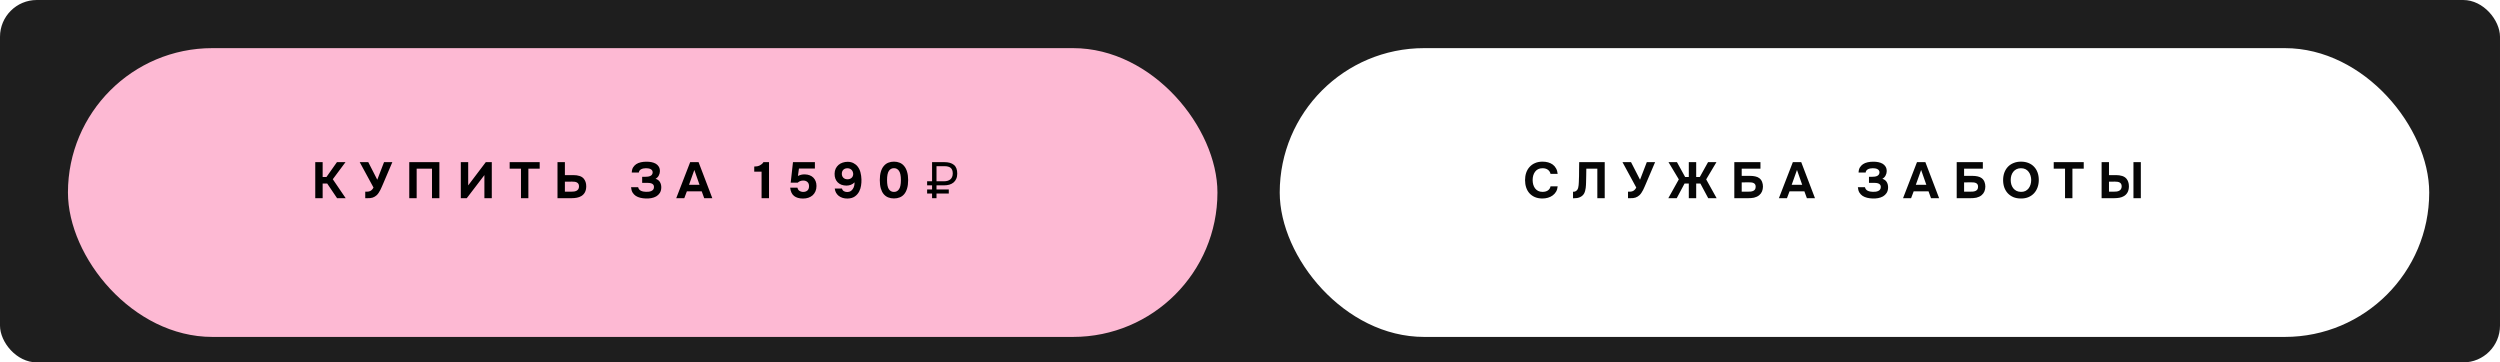
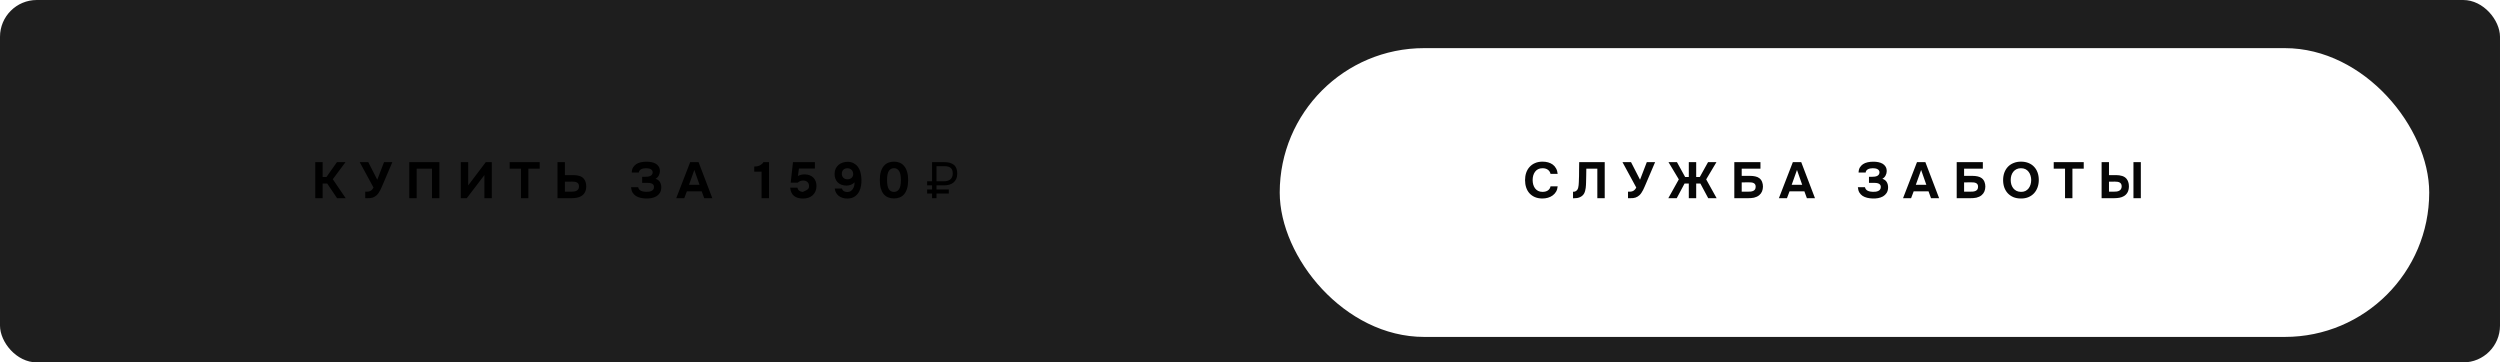
<svg xmlns="http://www.w3.org/2000/svg" width="883" height="128" viewBox="0 0 883 128" fill="none">
  <rect width="883" height="128" rx="13" fill="#1E1E1E" />
  <g filter="url(#filter0_i_234_1917)">
-     <rect x="24" y="13" width="406" height="102" rx="51" fill="#FDB9D3" />
-   </g>
-   <path d="M113.96 64.816V70H111.35V57.256H113.96V62.512H115.31L119.018 57.256H122.042L117.542 63.304L122.096 70H119.054L115.562 64.816H113.96ZM135.647 57.256H138.581L135.251 65.068C135.119 65.38 134.975 65.71 134.819 66.058C134.675 66.406 134.513 66.754 134.333 67.102C134.153 67.45 133.955 67.786 133.739 68.11C133.535 68.422 133.307 68.698 133.055 68.938C132.635 69.322 132.167 69.604 131.651 69.784C131.147 69.952 130.547 70.024 129.851 70H129.005V67.696H129.419C129.623 67.696 129.833 67.69 130.049 67.678C130.265 67.654 130.481 67.594 130.697 67.498C130.913 67.402 131.123 67.258 131.327 67.066C131.543 66.874 131.741 66.598 131.921 66.238L127.043 57.256H130.067L133.253 63.484L135.647 57.256ZM155.192 57.256V70H152.582V59.578H147.164V70H144.554V57.256H155.192ZM165.366 65.482L171.594 57.256H173.7V70H171.09V61.846L164.862 70H162.756V57.256H165.366V65.482ZM180.015 59.578V57.256H190.617V59.578H186.621V70H184.011V59.578H180.015ZM196.909 70V57.256H199.519V61.846H202.489C203.329 61.846 204.061 61.948 204.685 62.152C205.309 62.344 205.813 62.668 206.197 63.124C206.461 63.448 206.671 63.832 206.827 64.276C206.983 64.708 207.061 65.224 207.061 65.824C207.049 66.676 206.887 67.384 206.575 67.948C206.263 68.512 205.837 68.95 205.297 69.262C204.841 69.538 204.313 69.73 203.713 69.838C203.125 69.946 202.501 70 201.841 70H196.909ZM199.519 67.696H201.769C202.105 67.696 202.435 67.678 202.759 67.642C203.083 67.594 203.377 67.504 203.641 67.372C203.905 67.228 204.115 67.036 204.271 66.796C204.427 66.544 204.505 66.214 204.505 65.806C204.505 65.446 204.433 65.158 204.289 64.942C204.157 64.726 203.977 64.558 203.749 64.438C203.521 64.318 203.263 64.24 202.975 64.204C202.687 64.168 202.387 64.15 202.075 64.15L199.519 64.168V67.696ZM225.391 66.112C225.463 66.436 225.589 66.706 225.769 66.922C225.961 67.126 226.183 67.288 226.435 67.408C226.699 67.528 226.981 67.612 227.281 67.66C227.581 67.708 227.869 67.738 228.145 67.75C228.445 67.762 228.763 67.75 229.099 67.714C229.435 67.678 229.741 67.6 230.017 67.48C230.305 67.36 230.539 67.186 230.719 66.958C230.899 66.718 230.989 66.406 230.989 66.022C230.989 65.686 230.905 65.422 230.737 65.23C230.581 65.038 230.377 64.894 230.125 64.798C229.873 64.702 229.597 64.642 229.297 64.618C229.009 64.594 228.739 64.582 228.487 64.582H226.813V62.44H227.947C228.223 62.44 228.511 62.422 228.811 62.386C229.111 62.35 229.387 62.278 229.639 62.17C229.891 62.062 230.095 61.906 230.251 61.702C230.419 61.498 230.509 61.228 230.521 60.892C230.521 60.58 230.443 60.328 230.287 60.136C230.143 59.944 229.951 59.794 229.711 59.686C229.471 59.578 229.207 59.506 228.919 59.47C228.643 59.434 228.379 59.416 228.127 59.416C227.815 59.416 227.515 59.446 227.227 59.506C226.939 59.566 226.681 59.656 226.453 59.776C226.225 59.896 226.039 60.052 225.895 60.244C225.751 60.436 225.667 60.664 225.643 60.928H223.141C223.165 60.196 223.321 59.596 223.609 59.128C223.909 58.66 224.269 58.282 224.689 57.994C225.145 57.682 225.703 57.454 226.363 57.31C227.035 57.166 227.731 57.1 228.451 57.112C229.003 57.112 229.555 57.166 230.107 57.274C230.659 57.382 231.157 57.562 231.601 57.814C232.045 58.066 232.399 58.408 232.663 58.84C232.939 59.272 233.077 59.812 233.077 60.46C233.077 60.976 232.945 61.486 232.681 61.99C232.429 62.482 232.051 62.866 231.547 63.142C232.279 63.382 232.801 63.784 233.113 64.348C233.437 64.912 233.587 65.566 233.563 66.31C233.539 67.054 233.359 67.678 233.023 68.182C232.699 68.674 232.279 69.07 231.763 69.37C231.247 69.658 230.665 69.862 230.017 69.982C229.381 70.09 228.739 70.132 228.091 70.108C227.407 70.084 226.765 70 226.165 69.856C225.565 69.712 225.031 69.49 224.563 69.19C224.095 68.878 223.711 68.476 223.411 67.984C223.123 67.48 222.949 66.856 222.889 66.112H225.391ZM242.607 67.57L241.689 70H238.845L243.777 57.256H246.729L251.589 70H248.727L247.845 67.57H242.607ZM243.363 65.266H247.071L245.235 60.028L243.363 65.266ZM271.615 70H268.987V60.622H266.395V58.822C266.779 58.822 267.133 58.792 267.457 58.732C267.793 58.66 268.105 58.552 268.393 58.408C268.645 58.276 268.885 58.114 269.113 57.922C269.341 57.718 269.521 57.496 269.653 57.256H271.615V70ZM279.272 64.528L280.082 57.256H287.822V59.524H282.188L281.828 62.152C282.236 61.948 282.62 61.804 282.98 61.72C283.352 61.624 283.778 61.582 284.258 61.594C284.882 61.606 285.446 61.708 285.95 61.9C286.466 62.092 286.904 62.368 287.264 62.728C287.624 63.088 287.9 63.52 288.092 64.024C288.284 64.516 288.38 65.074 288.38 65.698C288.38 66.394 288.26 67.018 288.02 67.57C287.78 68.122 287.45 68.59 287.03 68.974C286.586 69.358 286.082 69.646 285.518 69.838C284.966 70.03 284.33 70.126 283.61 70.126C282.302 70.126 281.258 69.826 280.478 69.226C279.698 68.626 279.236 67.648 279.092 66.292H281.666C281.774 66.808 282.002 67.18 282.35 67.408C282.71 67.636 283.112 67.762 283.556 67.786C284.192 67.81 284.714 67.66 285.122 67.336C285.53 67.012 285.74 66.502 285.752 65.806C285.764 65.122 285.566 64.606 285.158 64.258C284.75 63.91 284.234 63.748 283.61 63.772C283.238 63.784 282.89 63.856 282.566 63.988C282.254 64.12 281.978 64.3 281.738 64.528H279.272ZM297.388 66.598C297.496 67.03 297.736 67.348 298.108 67.552C298.48 67.744 298.876 67.834 299.296 67.822C299.752 67.81 300.13 67.708 300.43 67.516C300.742 67.324 301 67.072 301.204 66.76C301.444 66.424 301.612 66.028 301.708 65.572C301.804 65.116 301.84 64.726 301.816 64.402C301.444 64.798 301.006 65.092 300.502 65.284C299.998 65.464 299.476 65.554 298.936 65.554C298.3 65.542 297.718 65.44 297.19 65.248C296.674 65.044 296.236 64.762 295.876 64.402C295.516 64.042 295.24 63.604 295.048 63.088C294.856 62.572 294.766 61.99 294.778 61.342C294.79 60.682 294.916 60.094 295.156 59.578C295.408 59.05 295.744 58.606 296.164 58.246C296.584 57.886 297.07 57.616 297.622 57.436C298.186 57.244 298.786 57.148 299.422 57.148C300.214 57.16 300.898 57.322 301.474 57.634C302.062 57.934 302.548 58.336 302.932 58.84C303.4 59.44 303.73 60.13 303.922 60.91C304.126 61.69 304.24 62.512 304.264 63.376C304.288 64.12 304.24 64.852 304.12 65.572C304.012 66.292 303.802 66.958 303.49 67.57C303.118 68.314 302.596 68.92 301.924 69.388C301.264 69.856 300.406 70.102 299.35 70.126C298.738 70.138 298.162 70.06 297.622 69.892C297.082 69.724 296.608 69.478 296.2 69.154C295.852 68.866 295.552 68.512 295.3 68.092C295.06 67.672 294.904 67.174 294.832 66.598H297.388ZM299.404 59.434C298.816 59.41 298.33 59.56 297.946 59.884C297.562 60.208 297.358 60.676 297.334 61.288C297.322 61.612 297.364 61.9 297.46 62.152C297.568 62.404 297.712 62.62 297.892 62.8C298.072 62.968 298.288 63.1 298.54 63.196C298.792 63.28 299.068 63.322 299.368 63.322C299.908 63.322 300.364 63.166 300.736 62.854C301.108 62.542 301.312 62.116 301.348 61.576C301.36 61.312 301.324 61.054 301.24 60.802C301.168 60.538 301.048 60.31 300.88 60.118C300.712 59.914 300.502 59.752 300.25 59.632C300.01 59.5 299.728 59.434 299.404 59.434ZM315.752 57.094C316.484 57.094 317.156 57.22 317.768 57.472C318.392 57.724 318.92 58.12 319.352 58.66C319.796 59.188 320.138 59.86 320.378 60.676C320.63 61.492 320.756 62.464 320.756 63.592C320.756 64.732 320.636 65.71 320.396 66.526C320.156 67.342 319.82 68.014 319.388 68.542C318.956 69.07 318.428 69.46 317.804 69.712C317.192 69.964 316.508 70.09 315.752 70.09C314.996 70.09 314.306 69.964 313.682 69.712C313.07 69.46 312.542 69.07 312.098 68.542C311.666 68.014 311.33 67.342 311.09 66.526C310.862 65.71 310.748 64.732 310.748 63.592C310.748 62.464 310.868 61.492 311.108 60.676C311.348 59.86 311.69 59.188 312.134 58.66C312.578 58.12 313.106 57.724 313.718 57.472C314.33 57.22 315.008 57.094 315.752 57.094ZM315.752 67.786C316.52 67.786 317.12 67.462 317.552 66.814C317.984 66.166 318.2 65.092 318.2 63.592C318.2 62.104 317.984 61.036 317.552 60.388C317.12 59.728 316.52 59.398 315.752 59.398C314.972 59.398 314.366 59.728 313.934 60.388C313.514 61.036 313.304 62.104 313.304 63.592C313.304 65.092 313.514 66.166 313.934 66.814C314.366 67.462 314.972 67.786 315.752 67.786ZM327.461 66.922H329.207V65.464H327.461V64.024H329.207V57.274H333.617C335.033 57.274 336.131 57.592 336.911 58.228C337.703 58.852 338.099 59.884 338.099 61.324C338.099 62.032 337.979 62.65 337.739 63.178C337.511 63.694 337.187 64.126 336.767 64.474C336.359 64.81 335.867 65.062 335.291 65.23C334.727 65.386 334.109 65.464 333.437 65.464H330.773V66.922H335.111V68.344H330.773V70H329.207V68.344H327.461V66.922ZM333.455 64.024C333.875 64.024 334.265 63.976 334.625 63.88C334.997 63.772 335.321 63.616 335.597 63.412C335.873 63.196 336.089 62.92 336.245 62.584C336.413 62.248 336.503 61.822 336.515 61.306C336.515 60.358 336.269 59.686 335.777 59.29C335.297 58.894 334.565 58.696 333.581 58.696H330.773V64.024H333.455Z" fill="black" />
+     </g>
+   <path d="M113.96 64.816V70H111.35V57.256H113.96V62.512H115.31L119.018 57.256H122.042L117.542 63.304L122.096 70H119.054L115.562 64.816H113.96ZM135.647 57.256H138.581L135.251 65.068C135.119 65.38 134.975 65.71 134.819 66.058C134.675 66.406 134.513 66.754 134.333 67.102C134.153 67.45 133.955 67.786 133.739 68.11C133.535 68.422 133.307 68.698 133.055 68.938C132.635 69.322 132.167 69.604 131.651 69.784C131.147 69.952 130.547 70.024 129.851 70H129.005V67.696H129.419C129.623 67.696 129.833 67.69 130.049 67.678C130.265 67.654 130.481 67.594 130.697 67.498C130.913 67.402 131.123 67.258 131.327 67.066C131.543 66.874 131.741 66.598 131.921 66.238L127.043 57.256H130.067L133.253 63.484L135.647 57.256ZM155.192 57.256V70H152.582V59.578H147.164V70H144.554V57.256H155.192ZM165.366 65.482L171.594 57.256H173.7V70H171.09V61.846L164.862 70H162.756V57.256H165.366V65.482ZM180.015 59.578V57.256H190.617V59.578H186.621V70H184.011V59.578H180.015ZM196.909 70V57.256H199.519V61.846H202.489C203.329 61.846 204.061 61.948 204.685 62.152C205.309 62.344 205.813 62.668 206.197 63.124C206.461 63.448 206.671 63.832 206.827 64.276C206.983 64.708 207.061 65.224 207.061 65.824C207.049 66.676 206.887 67.384 206.575 67.948C206.263 68.512 205.837 68.95 205.297 69.262C204.841 69.538 204.313 69.73 203.713 69.838C203.125 69.946 202.501 70 201.841 70H196.909ZM199.519 67.696H201.769C202.105 67.696 202.435 67.678 202.759 67.642C203.083 67.594 203.377 67.504 203.641 67.372C203.905 67.228 204.115 67.036 204.271 66.796C204.427 66.544 204.505 66.214 204.505 65.806C204.505 65.446 204.433 65.158 204.289 64.942C204.157 64.726 203.977 64.558 203.749 64.438C203.521 64.318 203.263 64.24 202.975 64.204C202.687 64.168 202.387 64.15 202.075 64.15L199.519 64.168V67.696ZM225.391 66.112C225.463 66.436 225.589 66.706 225.769 66.922C225.961 67.126 226.183 67.288 226.435 67.408C226.699 67.528 226.981 67.612 227.281 67.66C227.581 67.708 227.869 67.738 228.145 67.75C228.445 67.762 228.763 67.75 229.099 67.714C229.435 67.678 229.741 67.6 230.017 67.48C230.305 67.36 230.539 67.186 230.719 66.958C230.899 66.718 230.989 66.406 230.989 66.022C230.989 65.686 230.905 65.422 230.737 65.23C230.581 65.038 230.377 64.894 230.125 64.798C229.873 64.702 229.597 64.642 229.297 64.618C229.009 64.594 228.739 64.582 228.487 64.582H226.813V62.44H227.947C228.223 62.44 228.511 62.422 228.811 62.386C229.111 62.35 229.387 62.278 229.639 62.17C229.891 62.062 230.095 61.906 230.251 61.702C230.419 61.498 230.509 61.228 230.521 60.892C230.521 60.58 230.443 60.328 230.287 60.136C230.143 59.944 229.951 59.794 229.711 59.686C229.471 59.578 229.207 59.506 228.919 59.47C228.643 59.434 228.379 59.416 228.127 59.416C227.815 59.416 227.515 59.446 227.227 59.506C226.939 59.566 226.681 59.656 226.453 59.776C226.225 59.896 226.039 60.052 225.895 60.244C225.751 60.436 225.667 60.664 225.643 60.928H223.141C223.165 60.196 223.321 59.596 223.609 59.128C223.909 58.66 224.269 58.282 224.689 57.994C225.145 57.682 225.703 57.454 226.363 57.31C227.035 57.166 227.731 57.1 228.451 57.112C229.003 57.112 229.555 57.166 230.107 57.274C230.659 57.382 231.157 57.562 231.601 57.814C232.045 58.066 232.399 58.408 232.663 58.84C232.939 59.272 233.077 59.812 233.077 60.46C233.077 60.976 232.945 61.486 232.681 61.99C232.429 62.482 232.051 62.866 231.547 63.142C232.279 63.382 232.801 63.784 233.113 64.348C233.437 64.912 233.587 65.566 233.563 66.31C233.539 67.054 233.359 67.678 233.023 68.182C232.699 68.674 232.279 69.07 231.763 69.37C231.247 69.658 230.665 69.862 230.017 69.982C229.381 70.09 228.739 70.132 228.091 70.108C227.407 70.084 226.765 70 226.165 69.856C225.565 69.712 225.031 69.49 224.563 69.19C224.095 68.878 223.711 68.476 223.411 67.984C223.123 67.48 222.949 66.856 222.889 66.112H225.391ZM242.607 67.57L241.689 70H238.845L243.777 57.256H246.729L251.589 70H248.727L247.845 67.57H242.607ZM243.363 65.266H247.071L245.235 60.028L243.363 65.266ZM271.615 70H268.987V60.622H266.395V58.822C266.779 58.822 267.133 58.792 267.457 58.732C267.793 58.66 268.105 58.552 268.393 58.408C268.645 58.276 268.885 58.114 269.113 57.922C269.341 57.718 269.521 57.496 269.653 57.256H271.615V70ZM279.272 64.528L280.082 57.256H287.822V59.524H282.188L281.828 62.152C282.236 61.948 282.62 61.804 282.98 61.72C283.352 61.624 283.778 61.582 284.258 61.594C284.882 61.606 285.446 61.708 285.95 61.9C286.466 62.092 286.904 62.368 287.264 62.728C287.624 63.088 287.9 63.52 288.092 64.024C288.284 64.516 288.38 65.074 288.38 65.698C288.38 66.394 288.26 67.018 288.02 67.57C287.78 68.122 287.45 68.59 287.03 68.974C286.586 69.358 286.082 69.646 285.518 69.838C284.966 70.03 284.33 70.126 283.61 70.126C282.302 70.126 281.258 69.826 280.478 69.226C279.698 68.626 279.236 67.648 279.092 66.292H281.666C281.774 66.808 282.002 67.18 282.35 67.408C282.71 67.636 283.112 67.762 283.556 67.786C285.53 67.012 285.74 66.502 285.752 65.806C285.764 65.122 285.566 64.606 285.158 64.258C284.75 63.91 284.234 63.748 283.61 63.772C283.238 63.784 282.89 63.856 282.566 63.988C282.254 64.12 281.978 64.3 281.738 64.528H279.272ZM297.388 66.598C297.496 67.03 297.736 67.348 298.108 67.552C298.48 67.744 298.876 67.834 299.296 67.822C299.752 67.81 300.13 67.708 300.43 67.516C300.742 67.324 301 67.072 301.204 66.76C301.444 66.424 301.612 66.028 301.708 65.572C301.804 65.116 301.84 64.726 301.816 64.402C301.444 64.798 301.006 65.092 300.502 65.284C299.998 65.464 299.476 65.554 298.936 65.554C298.3 65.542 297.718 65.44 297.19 65.248C296.674 65.044 296.236 64.762 295.876 64.402C295.516 64.042 295.24 63.604 295.048 63.088C294.856 62.572 294.766 61.99 294.778 61.342C294.79 60.682 294.916 60.094 295.156 59.578C295.408 59.05 295.744 58.606 296.164 58.246C296.584 57.886 297.07 57.616 297.622 57.436C298.186 57.244 298.786 57.148 299.422 57.148C300.214 57.16 300.898 57.322 301.474 57.634C302.062 57.934 302.548 58.336 302.932 58.84C303.4 59.44 303.73 60.13 303.922 60.91C304.126 61.69 304.24 62.512 304.264 63.376C304.288 64.12 304.24 64.852 304.12 65.572C304.012 66.292 303.802 66.958 303.49 67.57C303.118 68.314 302.596 68.92 301.924 69.388C301.264 69.856 300.406 70.102 299.35 70.126C298.738 70.138 298.162 70.06 297.622 69.892C297.082 69.724 296.608 69.478 296.2 69.154C295.852 68.866 295.552 68.512 295.3 68.092C295.06 67.672 294.904 67.174 294.832 66.598H297.388ZM299.404 59.434C298.816 59.41 298.33 59.56 297.946 59.884C297.562 60.208 297.358 60.676 297.334 61.288C297.322 61.612 297.364 61.9 297.46 62.152C297.568 62.404 297.712 62.62 297.892 62.8C298.072 62.968 298.288 63.1 298.54 63.196C298.792 63.28 299.068 63.322 299.368 63.322C299.908 63.322 300.364 63.166 300.736 62.854C301.108 62.542 301.312 62.116 301.348 61.576C301.36 61.312 301.324 61.054 301.24 60.802C301.168 60.538 301.048 60.31 300.88 60.118C300.712 59.914 300.502 59.752 300.25 59.632C300.01 59.5 299.728 59.434 299.404 59.434ZM315.752 57.094C316.484 57.094 317.156 57.22 317.768 57.472C318.392 57.724 318.92 58.12 319.352 58.66C319.796 59.188 320.138 59.86 320.378 60.676C320.63 61.492 320.756 62.464 320.756 63.592C320.756 64.732 320.636 65.71 320.396 66.526C320.156 67.342 319.82 68.014 319.388 68.542C318.956 69.07 318.428 69.46 317.804 69.712C317.192 69.964 316.508 70.09 315.752 70.09C314.996 70.09 314.306 69.964 313.682 69.712C313.07 69.46 312.542 69.07 312.098 68.542C311.666 68.014 311.33 67.342 311.09 66.526C310.862 65.71 310.748 64.732 310.748 63.592C310.748 62.464 310.868 61.492 311.108 60.676C311.348 59.86 311.69 59.188 312.134 58.66C312.578 58.12 313.106 57.724 313.718 57.472C314.33 57.22 315.008 57.094 315.752 57.094ZM315.752 67.786C316.52 67.786 317.12 67.462 317.552 66.814C317.984 66.166 318.2 65.092 318.2 63.592C318.2 62.104 317.984 61.036 317.552 60.388C317.12 59.728 316.52 59.398 315.752 59.398C314.972 59.398 314.366 59.728 313.934 60.388C313.514 61.036 313.304 62.104 313.304 63.592C313.304 65.092 313.514 66.166 313.934 66.814C314.366 67.462 314.972 67.786 315.752 67.786ZM327.461 66.922H329.207V65.464H327.461V64.024H329.207V57.274H333.617C335.033 57.274 336.131 57.592 336.911 58.228C337.703 58.852 338.099 59.884 338.099 61.324C338.099 62.032 337.979 62.65 337.739 63.178C337.511 63.694 337.187 64.126 336.767 64.474C336.359 64.81 335.867 65.062 335.291 65.23C334.727 65.386 334.109 65.464 333.437 65.464H330.773V66.922H335.111V68.344H330.773V70H329.207V68.344H327.461V66.922ZM333.455 64.024C333.875 64.024 334.265 63.976 334.625 63.88C334.997 63.772 335.321 63.616 335.597 63.412C335.873 63.196 336.089 62.92 336.245 62.584C336.413 62.248 336.503 61.822 336.515 61.306C336.515 60.358 336.269 59.686 335.777 59.29C335.297 58.894 334.565 58.696 333.581 58.696H330.773V64.024H333.455Z" fill="black" />
  <g filter="url(#filter1_i_234_1917)">
    <rect x="452" y="13" width="406" height="102" rx="51" fill="white" />
  </g>
  <path d="M541.33 63.592C541.33 64.132 541.396 64.654 541.528 65.158C541.672 65.662 541.882 66.106 542.158 66.49C542.446 66.874 542.806 67.186 543.238 67.426C543.682 67.654 544.21 67.768 544.822 67.768C545.59 67.768 546.22 67.6 546.712 67.264C547.216 66.916 547.528 66.436 547.648 65.824H550.168C550.108 66.532 549.922 67.156 549.61 67.696C549.298 68.224 548.896 68.668 548.404 69.028C547.912 69.388 547.354 69.658 546.73 69.838C546.106 70.018 545.458 70.108 544.786 70.108C543.79 70.108 542.908 69.946 542.14 69.622C541.384 69.298 540.742 68.848 540.214 68.272C539.698 67.696 539.308 67.012 539.044 66.22C538.78 65.428 538.648 64.558 538.648 63.61C538.648 62.686 538.78 61.828 539.044 61.036C539.32 60.232 539.722 59.542 540.25 58.966C540.778 58.378 541.42 57.922 542.176 57.598C542.944 57.262 543.826 57.094 544.822 57.094C545.518 57.094 546.172 57.178 546.784 57.346C547.396 57.514 547.942 57.772 548.422 58.12C548.902 58.468 549.292 58.918 549.592 59.47C549.904 60.01 550.096 60.658 550.168 61.414H547.648C547.516 60.802 547.204 60.316 546.712 59.956C546.22 59.596 545.59 59.416 544.822 59.416C544.21 59.416 543.682 59.53 543.238 59.758C542.806 59.986 542.446 60.298 542.158 60.694C541.882 61.078 541.672 61.522 541.528 62.026C541.396 62.53 541.33 63.052 541.33 63.592ZM560.289 59.578C560.265 60.37 560.253 61.174 560.253 61.99C560.253 62.794 560.235 63.592 560.199 64.384C560.187 64.684 560.175 65.002 560.163 65.338C560.151 65.674 560.121 66.016 560.073 66.364C560.037 66.7 559.971 67.036 559.875 67.372C559.791 67.708 559.671 68.026 559.515 68.326C559.335 68.65 559.113 68.92 558.849 69.136C558.597 69.352 558.315 69.526 558.003 69.658C557.703 69.79 557.379 69.886 557.031 69.946C556.683 69.994 556.329 70.018 555.969 70.018H555.591V67.714H555.825C556.053 67.714 556.257 67.672 556.437 67.588C556.617 67.504 556.773 67.396 556.905 67.264C557.037 67.132 557.145 66.988 557.229 66.832C557.313 66.664 557.373 66.502 557.409 66.346C557.481 66.07 557.535 65.758 557.571 65.41C557.607 65.05 557.631 64.684 557.643 64.312C557.655 63.928 557.667 63.556 557.679 63.196C557.691 62.836 557.703 62.512 557.715 62.224C557.739 61.432 557.745 60.64 557.733 59.848C557.733 59.044 557.745 58.18 557.769 57.256H566.787V70H564.177V59.578H560.289ZM581.655 57.256H584.589L581.259 65.068C581.127 65.38 580.983 65.71 580.827 66.058C580.683 66.406 580.521 66.754 580.341 67.102C580.161 67.45 579.963 67.786 579.747 68.11C579.543 68.422 579.315 68.698 579.063 68.938C578.643 69.322 578.175 69.604 577.659 69.784C577.155 69.952 576.555 70.024 575.859 70H575.013V67.696H575.427C575.631 67.696 575.841 67.69 576.057 67.678C576.273 67.654 576.489 67.594 576.705 67.498C576.921 67.402 577.131 67.258 577.335 67.066C577.551 66.874 577.749 66.598 577.929 66.238L573.051 57.256H576.075L579.261 63.484L581.655 57.256ZM599.095 64.816V70H596.485V64.816H594.991L592.219 70H589.249L592.957 63.358L589.303 57.256H592.291L595.189 62.512H596.485V57.256H599.095V62.512H600.373L603.289 57.256H606.259L602.623 63.358L606.313 70H603.343L600.571 64.816H599.095ZM612.561 70V57.256H621.795V59.578H615.171V62.116H618.087C618.807 62.116 619.443 62.182 619.995 62.314C620.559 62.434 621.039 62.65 621.435 62.962C621.891 63.334 622.209 63.778 622.389 64.294C622.581 64.798 622.677 65.338 622.677 65.914C622.665 66.526 622.557 67.084 622.353 67.588C622.149 68.092 621.825 68.536 621.381 68.92C621.105 69.148 620.811 69.334 620.499 69.478C620.187 69.622 619.857 69.736 619.509 69.82C619.173 69.892 618.825 69.94 618.465 69.964C618.117 69.988 617.775 70 617.439 70H612.561ZM615.171 67.696H617.367C617.703 67.696 618.033 67.684 618.357 67.66C618.681 67.624 618.975 67.546 619.239 67.426C619.503 67.306 619.713 67.132 619.869 66.904C620.025 66.664 620.103 66.34 620.103 65.932C620.103 65.572 620.031 65.29 619.887 65.086C619.743 64.882 619.557 64.732 619.329 64.636C619.101 64.528 618.843 64.462 618.555 64.438C618.267 64.414 617.973 64.402 617.673 64.402L615.171 64.42V67.696ZM632.068 67.57L631.15 70H628.306L633.238 57.256H636.19L641.05 70H638.188L637.306 67.57H632.068ZM632.824 65.266H636.532L634.696 60.028L632.824 65.266ZM658.7 66.112C658.772 66.436 658.898 66.706 659.078 66.922C659.27 67.126 659.492 67.288 659.744 67.408C660.008 67.528 660.29 67.612 660.59 67.66C660.89 67.708 661.178 67.738 661.454 67.75C661.754 67.762 662.072 67.75 662.408 67.714C662.744 67.678 663.05 67.6 663.326 67.48C663.614 67.36 663.848 67.186 664.028 66.958C664.208 66.718 664.298 66.406 664.298 66.022C664.298 65.686 664.214 65.422 664.046 65.23C663.89 65.038 663.686 64.894 663.434 64.798C663.182 64.702 662.906 64.642 662.606 64.618C662.318 64.594 662.048 64.582 661.796 64.582H660.122V62.44H661.256C661.532 62.44 661.82 62.422 662.12 62.386C662.42 62.35 662.696 62.278 662.948 62.17C663.2 62.062 663.404 61.906 663.56 61.702C663.728 61.498 663.818 61.228 663.83 60.892C663.83 60.58 663.752 60.328 663.596 60.136C663.452 59.944 663.26 59.794 663.02 59.686C662.78 59.578 662.516 59.506 662.228 59.47C661.952 59.434 661.688 59.416 661.436 59.416C661.124 59.416 660.824 59.446 660.536 59.506C660.248 59.566 659.99 59.656 659.762 59.776C659.534 59.896 659.348 60.052 659.204 60.244C659.06 60.436 658.976 60.664 658.952 60.928H656.45C656.474 60.196 656.63 59.596 656.918 59.128C657.218 58.66 657.578 58.282 657.998 57.994C658.454 57.682 659.012 57.454 659.672 57.31C660.344 57.166 661.04 57.1 661.76 57.112C662.312 57.112 662.864 57.166 663.416 57.274C663.968 57.382 664.466 57.562 664.91 57.814C665.354 58.066 665.708 58.408 665.972 58.84C666.248 59.272 666.386 59.812 666.386 60.46C666.386 60.976 666.254 61.486 665.99 61.99C665.738 62.482 665.36 62.866 664.856 63.142C665.588 63.382 666.11 63.784 666.422 64.348C666.746 64.912 666.896 65.566 666.872 66.31C666.848 67.054 666.668 67.678 666.332 68.182C666.008 68.674 665.588 69.07 665.072 69.37C664.556 69.658 663.974 69.862 663.326 69.982C662.69 70.09 662.048 70.132 661.4 70.108C660.716 70.084 660.074 70 659.474 69.856C658.874 69.712 658.34 69.49 657.872 69.19C657.404 68.878 657.02 68.476 656.72 67.984C656.432 67.48 656.258 66.856 656.198 66.112H658.7ZM675.915 67.57L674.997 70H672.153L677.085 57.256H680.037L684.897 70H682.035L681.153 67.57H675.915ZM676.671 65.266H680.379L678.543 60.028L676.671 65.266ZM691.108 70V57.256H700.342V59.578H693.718V62.116H696.634C697.354 62.116 697.99 62.182 698.542 62.314C699.106 62.434 699.586 62.65 699.982 62.962C700.438 63.334 700.756 63.778 700.936 64.294C701.128 64.798 701.224 65.338 701.224 65.914C701.212 66.526 701.104 67.084 700.9 67.588C700.696 68.092 700.372 68.536 699.928 68.92C699.652 69.148 699.358 69.334 699.046 69.478C698.734 69.622 698.404 69.736 698.056 69.82C697.72 69.892 697.372 69.94 697.012 69.964C696.664 69.988 696.322 70 695.986 70H691.108ZM693.718 67.696H695.914C696.25 67.696 696.58 67.684 696.904 67.66C697.228 67.624 697.522 67.546 697.786 67.426C698.05 67.306 698.26 67.132 698.416 66.904C698.572 66.664 698.65 66.34 698.65 65.932C698.65 65.572 698.578 65.29 698.434 65.086C698.29 64.882 698.104 64.732 697.876 64.636C697.648 64.528 697.39 64.462 697.102 64.438C696.814 64.414 696.52 64.402 696.22 64.402L693.718 64.42V67.696ZM713.818 57.094C714.79 57.094 715.666 57.25 716.446 57.562C717.226 57.874 717.886 58.318 718.426 58.894C718.966 59.458 719.38 60.136 719.668 60.928C719.956 61.72 720.1 62.596 720.1 63.556C720.1 64.492 719.956 65.362 719.668 66.166C719.38 66.97 718.966 67.666 718.426 68.254C717.886 68.842 717.22 69.304 716.428 69.64C715.648 69.964 714.76 70.12 713.764 70.108C712.768 70.108 711.88 69.946 711.1 69.622C710.332 69.286 709.678 68.83 709.138 68.254C708.61 67.678 708.202 66.994 707.914 66.202C707.638 65.41 707.5 64.546 707.5 63.61C707.5 62.65 707.644 61.774 707.932 60.982C708.232 60.178 708.652 59.488 709.192 58.912C709.744 58.336 710.41 57.892 711.19 57.58C711.97 57.256 712.846 57.094 713.818 57.094ZM710.182 63.574C710.182 64.126 710.254 64.654 710.398 65.158C710.554 65.65 710.776 66.088 711.064 66.472C711.364 66.856 711.742 67.168 712.198 67.408C712.654 67.636 713.188 67.756 713.8 67.768C714.388 67.78 714.91 67.678 715.366 67.462C715.822 67.234 716.2 66.928 716.5 66.544C716.8 66.148 717.028 65.698 717.184 65.194C717.34 64.678 717.418 64.144 717.418 63.592C717.418 63.052 717.34 62.53 717.184 62.026C717.04 61.522 716.818 61.078 716.518 60.694C716.23 60.298 715.858 59.986 715.402 59.758C714.946 59.53 714.412 59.416 713.8 59.416C713.2 59.416 712.672 59.53 712.216 59.758C711.76 59.986 711.382 60.292 711.082 60.676C710.782 61.06 710.554 61.504 710.398 62.008C710.254 62.5 710.182 63.022 710.182 63.574ZM725.373 59.578V57.256H735.975V59.578H731.979V70H729.369V59.578H725.373ZM742.285 70V57.256H744.895V61.846H747.343C748.183 61.846 748.921 61.948 749.557 62.152C750.193 62.356 750.703 62.686 751.087 63.142C751.351 63.466 751.555 63.844 751.699 64.276C751.855 64.708 751.933 65.224 751.933 65.824C751.921 66.676 751.759 67.384 751.447 67.948C751.135 68.512 750.709 68.95 750.169 69.262C749.713 69.538 749.191 69.73 748.603 69.838C748.015 69.946 747.379 70 746.695 70H742.285ZM753.535 57.256H756.145V70H753.535V57.256ZM744.895 67.696H746.623C746.959 67.696 747.289 67.678 747.613 67.642C747.949 67.594 748.243 67.504 748.495 67.372C748.759 67.228 748.969 67.036 749.125 66.796C749.293 66.544 749.377 66.214 749.377 65.806C749.377 65.446 749.305 65.158 749.161 64.942C749.029 64.714 748.849 64.546 748.621 64.438C748.405 64.318 748.147 64.24 747.847 64.204C747.559 64.168 747.259 64.15 746.947 64.15L744.895 64.168V67.696Z" fill="#070707" />
  <defs>
    <filter id="filter0_i_234_1917" x="24" y="13" width="406" height="106" filterUnits="userSpaceOnUse" color-interpolation-filters="sRGB">
      <feFlood flood-opacity="0" result="BackgroundImageFix" />
      <feBlend mode="normal" in="SourceGraphic" in2="BackgroundImageFix" result="shape" />
      <feColorMatrix in="SourceAlpha" type="matrix" values="0 0 0 0 0 0 0 0 0 0 0 0 0 0 0 0 0 0 127 0" result="hardAlpha" />
      <feOffset dy="4" />
      <feGaussianBlur stdDeviation="17" />
      <feComposite in2="hardAlpha" operator="arithmetic" k2="-1" k3="1" />
      <feColorMatrix type="matrix" values="0 0 0 0 0.846 0 0 0 0 0.194 0 0 0 0 0.429 0 0 0 0.3 0" />
      <feBlend mode="normal" in2="shape" result="effect1_innerShadow_234_1917" />
    </filter>
    <filter id="filter1_i_234_1917" x="452" y="13" width="406" height="106" filterUnits="userSpaceOnUse" color-interpolation-filters="sRGB">
      <feFlood flood-opacity="0" result="BackgroundImageFix" />
      <feBlend mode="normal" in="SourceGraphic" in2="BackgroundImageFix" result="shape" />
      <feColorMatrix in="SourceAlpha" type="matrix" values="0 0 0 0 0 0 0 0 0 0 0 0 0 0 0 0 0 0 127 0" result="hardAlpha" />
      <feOffset dy="4" />
      <feGaussianBlur stdDeviation="17" />
      <feComposite in2="hardAlpha" operator="arithmetic" k2="-1" k3="1" />
      <feColorMatrix type="matrix" values="0 0 0 0 0.536 0 0 0 0 0.536 0 0 0 0 0.536 0 0 0 0.4 0" />
      <feBlend mode="normal" in2="shape" result="effect1_innerShadow_234_1917" />
    </filter>
  </defs>
</svg>